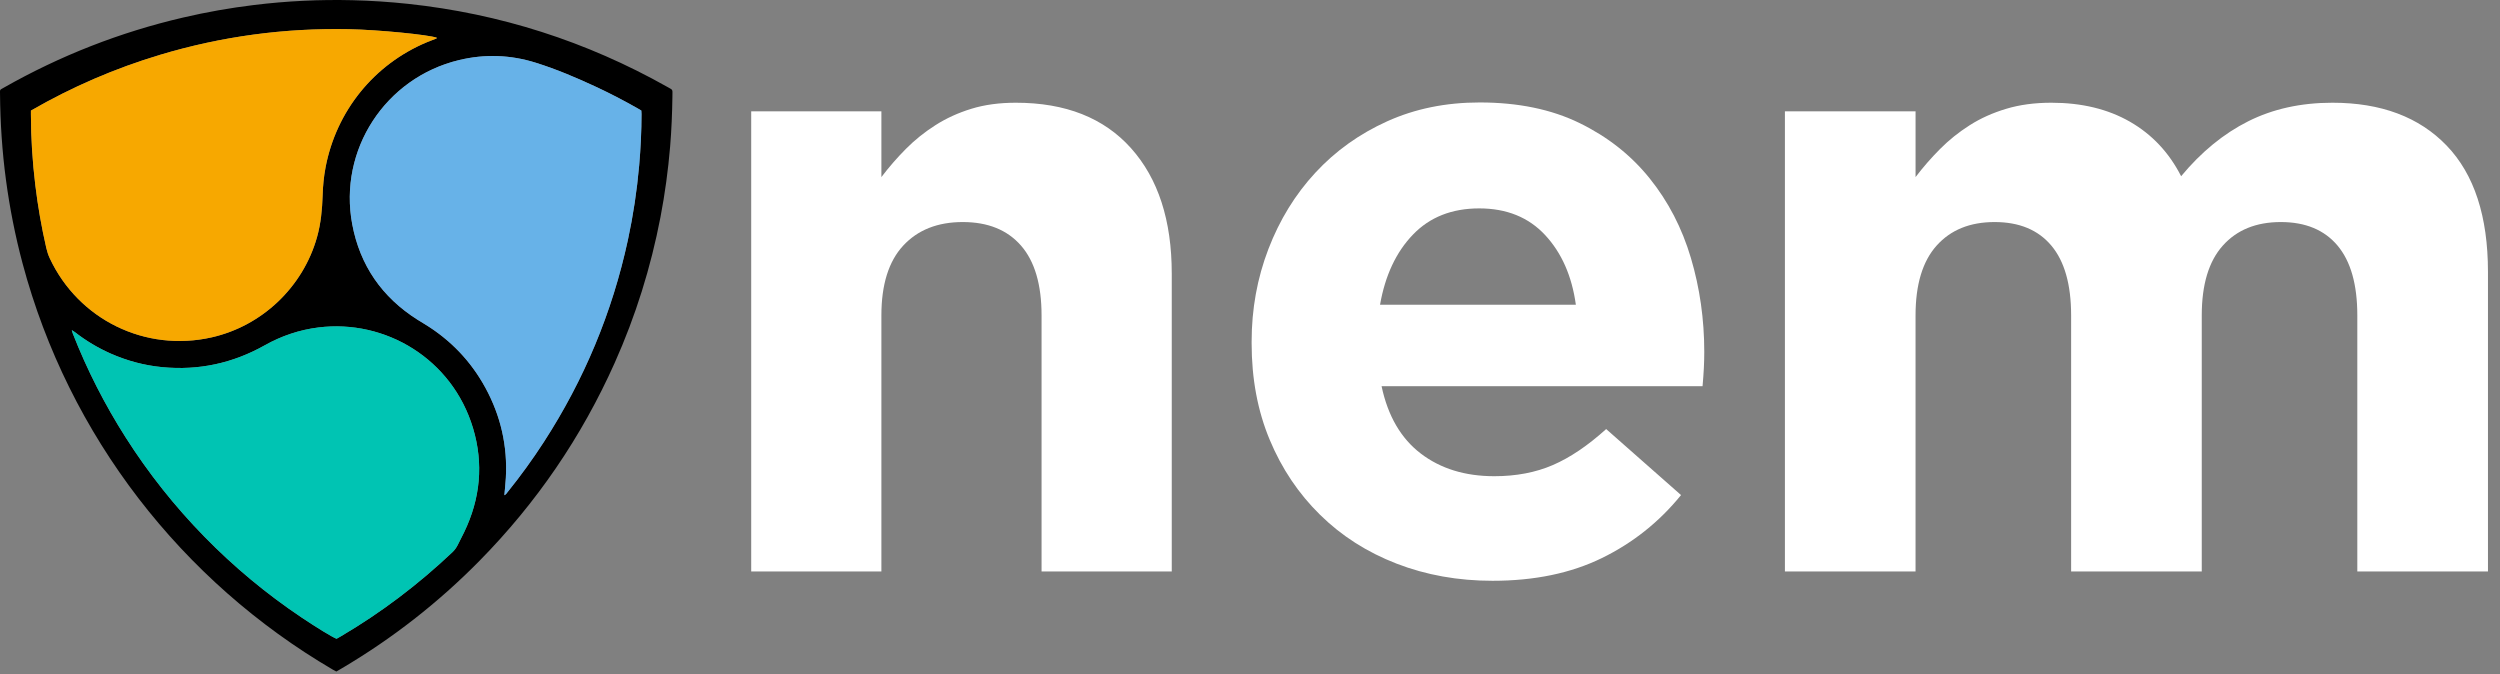
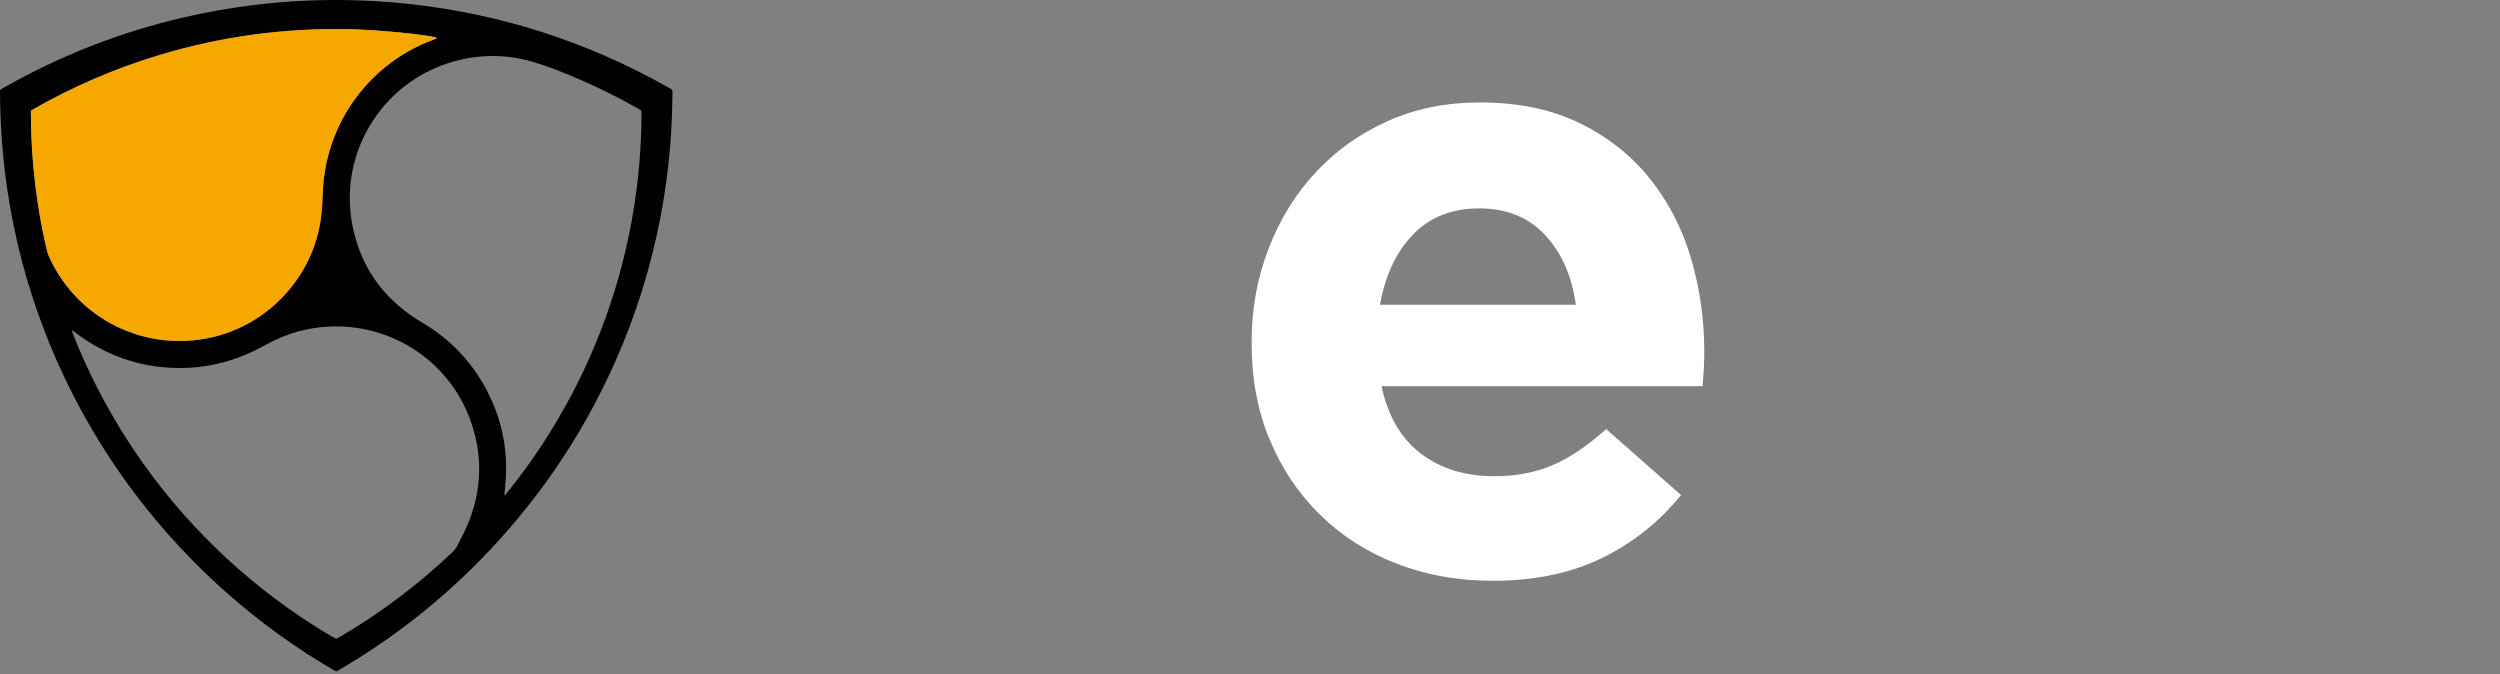
<svg xmlns="http://www.w3.org/2000/svg" width="178px" height="48px" viewBox="0 0 178 48" version="1.1">
  <rect x="0" y="0" width="178" height="48" fill="#808080" stroke="none" />
  <title>nem</title>
  <desc>Created with Sketch.</desc>
  <g id="design" stroke="none" stroke-width="1" fill="none" fill-rule="evenodd">
    <g id="icon_all" transform="translate(-2675, -160)" fill-rule="nonzero">
      <g id="nem" transform="translate(2675, 160)">
        <path d="M23.946,47.813 C23.847,47.759 23.763,47.716 23.681,47.669 C12.984,41.404 4.896,31.093 1.604,18.743 C1.083,16.79 0.692,14.81 0.424,12.806 C0.153,10.782 0.02,8.749 0.002,6.707 C-0.001,6.356 -0.032,6.414 0.268,6.243 C4.288,3.961 8.547,2.292 13.05,1.246 C14.712,0.859 16.39,0.562 18.084,0.356 C20.414,0.072 22.754,-0.044 25.101,0.015 C26.416,0.048 27.727,0.133 29.036,0.272 C35.594,0.971 41.745,2.943 47.493,6.176 C47.576,6.223 47.657,6.275 47.742,6.316 C47.84,6.364 47.883,6.435 47.879,6.544 C47.873,6.658 47.878,6.772 47.876,6.886 C47.859,8.068 47.812,9.249 47.714,10.427 C47.572,12.118 47.345,13.798 47.025,15.464 C46.337,19.043 45.257,22.5 43.77,25.828 C41.409,31.112 38.194,35.814 34.133,39.937 C31.202,42.913 27.936,45.461 24.338,47.585 C24.215,47.658 24.091,47.729 23.946,47.813 Z M2.202,7.875 C2.202,7.988 2.202,8.073 2.202,8.158 C2.203,9.837 2.312,11.509 2.513,13.175 C2.694,14.68 2.956,16.171 3.294,17.648 C3.354,17.909 3.435,18.158 3.55,18.402 C5.6,22.767 10.353,25.088 15.065,24.021 C18.659,23.208 21.57,20.439 22.57,16.894 C22.846,15.914 22.94,14.912 22.971,13.901 C22.992,13.233 23.055,12.571 23.18,11.914 C23.947,7.898 26.632,4.581 30.393,3.007 C30.604,2.918 30.819,2.841 31.031,2.756 C31.061,2.744 31.11,2.74 31.095,2.685 C30.505,2.474 26.955,2.12 24.826,2.078 C20.258,1.988 15.782,2.589 11.405,3.901 C8.19,4.865 5.129,6.186 2.202,7.875 Z M35.91,35.262 C36.035,35.203 36.084,35.107 36.147,35.028 C37.068,33.885 37.928,32.697 38.726,31.464 C41.592,27.034 43.592,22.244 44.707,17.085 C45.085,15.332 45.352,13.563 45.509,11.777 C45.616,10.561 45.675,9.344 45.676,8.123 C45.676,8.039 45.667,7.955 45.663,7.871 C45.544,7.802 45.439,7.737 45.331,7.677 C44.394,7.147 43.439,6.65 42.463,6.195 C41.056,5.539 39.629,4.931 38.145,4.465 C36.339,3.899 34.514,3.836 32.674,4.28 C27.435,5.543 24.086,10.671 25.078,15.966 C25.628,18.902 27.203,21.167 29.729,22.766 C29.898,22.873 30.071,22.974 30.242,23.079 C32.087,24.208 33.534,25.721 34.567,27.62 C35.653,29.619 36.142,31.757 36.016,34.03 C35.994,34.429 35.948,34.826 35.91,35.262 Z M23.962,45.481 C24.056,45.427 24.164,45.369 24.269,45.306 C27.149,43.613 29.792,41.607 32.217,39.312 C32.372,39.165 32.491,38.996 32.587,38.808 C32.742,38.502 32.901,38.198 33.049,37.889 C34.197,35.504 34.443,33.033 33.682,30.492 C32.202,25.554 27.44,22.72 22.672,23.316 C21.31,23.486 20.035,23.92 18.847,24.588 C16.575,25.864 14.152,26.39 11.559,26.142 C10.287,26.021 9.068,25.696 7.899,25.182 C6.978,24.778 6.123,24.264 5.329,23.647 C5.274,23.604 5.212,23.57 5.109,23.503 C5.143,23.617 5.157,23.679 5.18,23.739 C6.198,26.337 7.46,28.811 8.96,31.165 C10.578,33.705 12.442,36.052 14.547,38.206 C16.652,40.361 18.956,42.276 21.457,43.955 C22.558,44.692 23.624,45.344 23.962,45.481 Z" id="Shape" fill="#000000" />
        <path d="M2.201,7.875 C5.129,6.186 8.19,4.865 11.405,3.901 C15.782,2.589 20.258,1.988 24.826,2.078 C26.955,2.121 30.504,2.474 31.095,2.685 C31.109,2.74 31.061,2.744 31.031,2.756 C30.819,2.841 30.604,2.918 30.393,3.007 C26.632,4.581 23.946,7.898 23.18,11.914 C23.054,12.571 22.992,13.233 22.971,13.901 C22.94,14.912 22.846,15.914 22.569,16.894 C21.57,20.439 18.659,23.208 15.065,24.021 C10.353,25.088 5.6,22.767 3.549,18.402 C3.435,18.158 3.354,17.909 3.294,17.648 C2.955,16.171 2.694,14.68 2.513,13.175 C2.312,11.509 2.203,9.837 2.201,8.158 C2.201,8.073 2.201,7.988 2.201,7.875 Z" id="Path" fill="#F7A800" />
-         <path d="M35.91,35.262 C35.948,34.826 35.994,34.429 36.016,34.03 C36.142,31.757 35.653,29.619 34.567,27.621 C33.534,25.721 32.087,24.208 30.242,23.079 C30.071,22.974 29.899,22.873 29.729,22.766 C27.203,21.167 25.628,18.902 25.078,15.966 C24.086,10.672 27.435,5.544 32.674,4.28 C34.514,3.836 36.339,3.899 38.145,4.466 C39.629,4.931 41.056,5.539 42.463,6.195 C43.439,6.651 44.394,7.148 45.331,7.677 C45.439,7.737 45.544,7.802 45.663,7.872 C45.667,7.955 45.676,8.039 45.676,8.123 C45.675,9.344 45.616,10.561 45.509,11.777 C45.352,13.563 45.085,15.333 44.707,17.085 C43.592,22.244 41.592,27.034 38.726,31.464 C37.928,32.697 37.068,33.885 36.147,35.029 C36.084,35.107 36.035,35.203 35.91,35.262 Z" id="Path" fill="#67B2E8" />
-         <path d="M23.962,45.481 C23.624,45.344 22.558,44.693 21.457,43.954 C18.956,42.276 16.652,40.36 14.547,38.206 C12.441,36.051 10.578,33.705 8.96,31.164 C7.46,28.811 6.199,26.337 5.18,23.738 C5.157,23.679 5.143,23.616 5.109,23.503 C5.212,23.57 5.274,23.603 5.329,23.646 C6.123,24.264 6.978,24.778 7.899,25.182 C9.068,25.695 10.287,26.02 11.559,26.142 C14.152,26.39 16.575,25.864 18.847,24.587 C20.035,23.92 21.31,23.486 22.672,23.315 C27.44,22.72 32.202,25.554 33.682,30.492 C34.443,33.032 34.197,35.503 33.049,37.888 C32.901,38.197 32.742,38.502 32.587,38.807 C32.491,38.995 32.372,39.165 32.217,39.311 C29.792,41.607 27.148,43.613 24.269,45.306 C24.164,45.369 24.056,45.427 23.962,45.481 Z" id="Path" fill="#00C4B3" />
-         <path d="M53.486,7.926 L62.755,7.926 L62.755,12.609 C63.283,11.912 63.863,11.244 64.493,10.608 C65.123,9.972 65.825,9.409 66.598,8.916 C67.369,8.423 68.223,8.033 69.159,7.746 C70.094,7.458 71.15,7.314 72.33,7.314 C75.867,7.314 78.601,8.394 80.532,10.554 C82.463,12.714 83.429,15.688 83.429,19.477 L83.429,40.686 L74.159,40.686 L74.159,22.456 C74.159,20.261 73.671,18.604 72.696,17.487 C71.72,16.369 70.337,15.81 68.549,15.81 C66.759,15.81 65.347,16.369 64.31,17.487 C63.274,18.604 62.755,20.261 62.755,22.456 L62.755,40.686 L53.486,40.686 L53.486,7.926 Z" id="Path" fill="#FFFFFF" />
        <path d="M106.271,41.352 C103.821,41.352 101.543,40.945 99.44,40.132 C97.335,39.318 95.518,38.158 93.987,36.652 C92.455,35.148 91.26,33.367 90.403,31.312 C89.545,29.258 89.116,26.969 89.116,24.446 L89.116,24.324 C89.116,22.004 89.514,19.807 90.31,17.732 C91.107,15.657 92.219,13.847 93.65,12.3 C95.079,10.754 96.784,9.533 98.766,8.638 C100.746,7.743 102.942,7.295 105.352,7.295 C108.089,7.295 110.458,7.783 112.46,8.76 C114.461,9.736 116.126,11.048 117.453,12.697 C118.78,14.344 119.761,16.237 120.394,18.373 C121.027,20.509 121.344,22.737 121.344,25.056 C121.344,25.422 121.334,25.809 121.314,26.216 C121.292,26.623 121.262,27.05 121.222,27.498 L98.368,27.498 C98.817,29.614 99.746,31.211 101.155,32.289 C102.565,33.367 104.311,33.906 106.394,33.906 C107.946,33.906 109.335,33.642 110.56,33.113 C111.786,32.584 113.051,31.73 114.359,30.549 L119.69,35.249 C118.137,37.162 116.259,38.657 114.053,39.735 C111.847,40.813 109.253,41.352 106.271,41.352 Z M112.201,21.695 C111.917,19.65 111.186,17.996 110.01,16.733 C108.832,15.47 107.27,14.838 105.321,14.838 C103.373,14.838 101.799,15.46 100.603,16.703 C99.405,17.946 98.624,19.611 98.259,21.695 L112.201,21.695 Z" id="Shape" fill="#FFFFFF" />
-         <path d="M127.086,7.926 L136.388,7.926 L136.388,12.609 C136.917,11.912 137.499,11.244 138.132,10.608 C138.764,9.972 139.467,9.409 140.243,8.916 C141.017,8.423 141.884,8.033 142.844,7.746 C143.802,7.458 144.872,7.314 146.056,7.314 C148.218,7.314 150.084,7.766 151.655,8.668 C153.226,9.572 154.44,10.864 155.296,12.547 C156.724,10.824 158.315,9.52 160.069,8.638 C161.823,7.756 163.823,7.314 166.067,7.314 C169.534,7.314 172.247,8.333 174.205,10.37 C176.164,12.408 177.143,15.403 177.143,19.355 L177.143,40.686 L167.841,40.686 L167.841,22.456 C167.841,20.261 167.372,18.604 166.434,17.487 C165.495,16.369 164.148,15.81 162.395,15.81 C160.64,15.81 159.263,16.369 158.264,17.487 C157.264,18.604 156.765,20.261 156.765,22.456 L156.765,40.686 L147.464,40.686 L147.464,22.456 C147.464,20.261 146.994,18.604 146.056,17.487 C145.117,16.369 143.771,15.81 142.017,15.81 C140.263,15.81 138.886,16.369 137.887,17.487 C136.887,18.604 136.387,20.261 136.387,22.456 L136.387,40.686 L127.086,40.686 L127.086,7.926 L127.086,7.926 Z" id="Path" fill="#FFFFFF" />
      </g>
    </g>
  </g>
</svg>